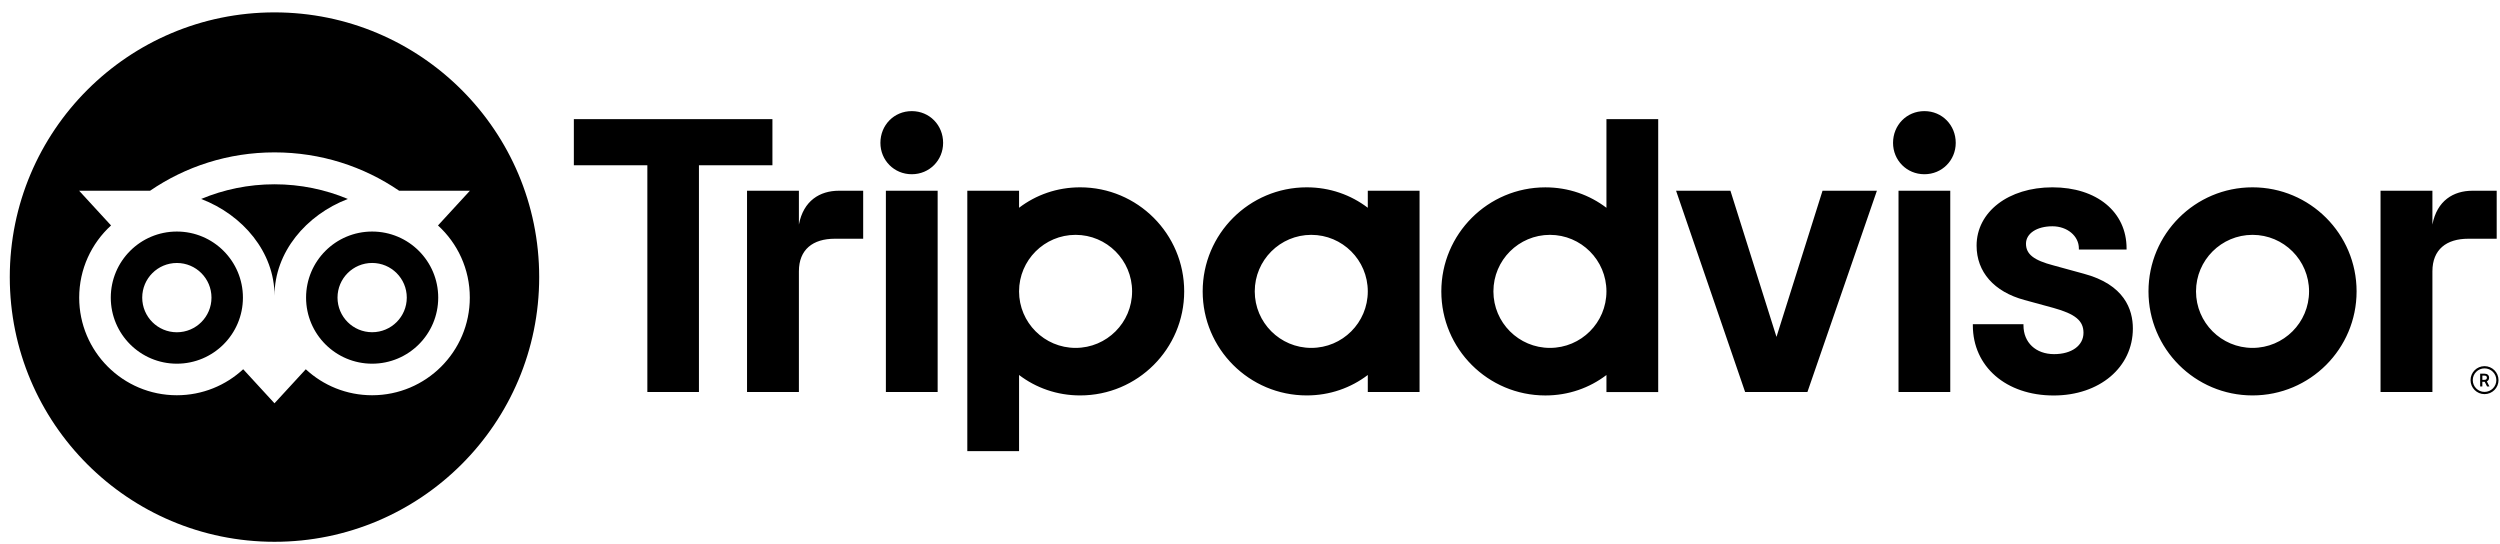
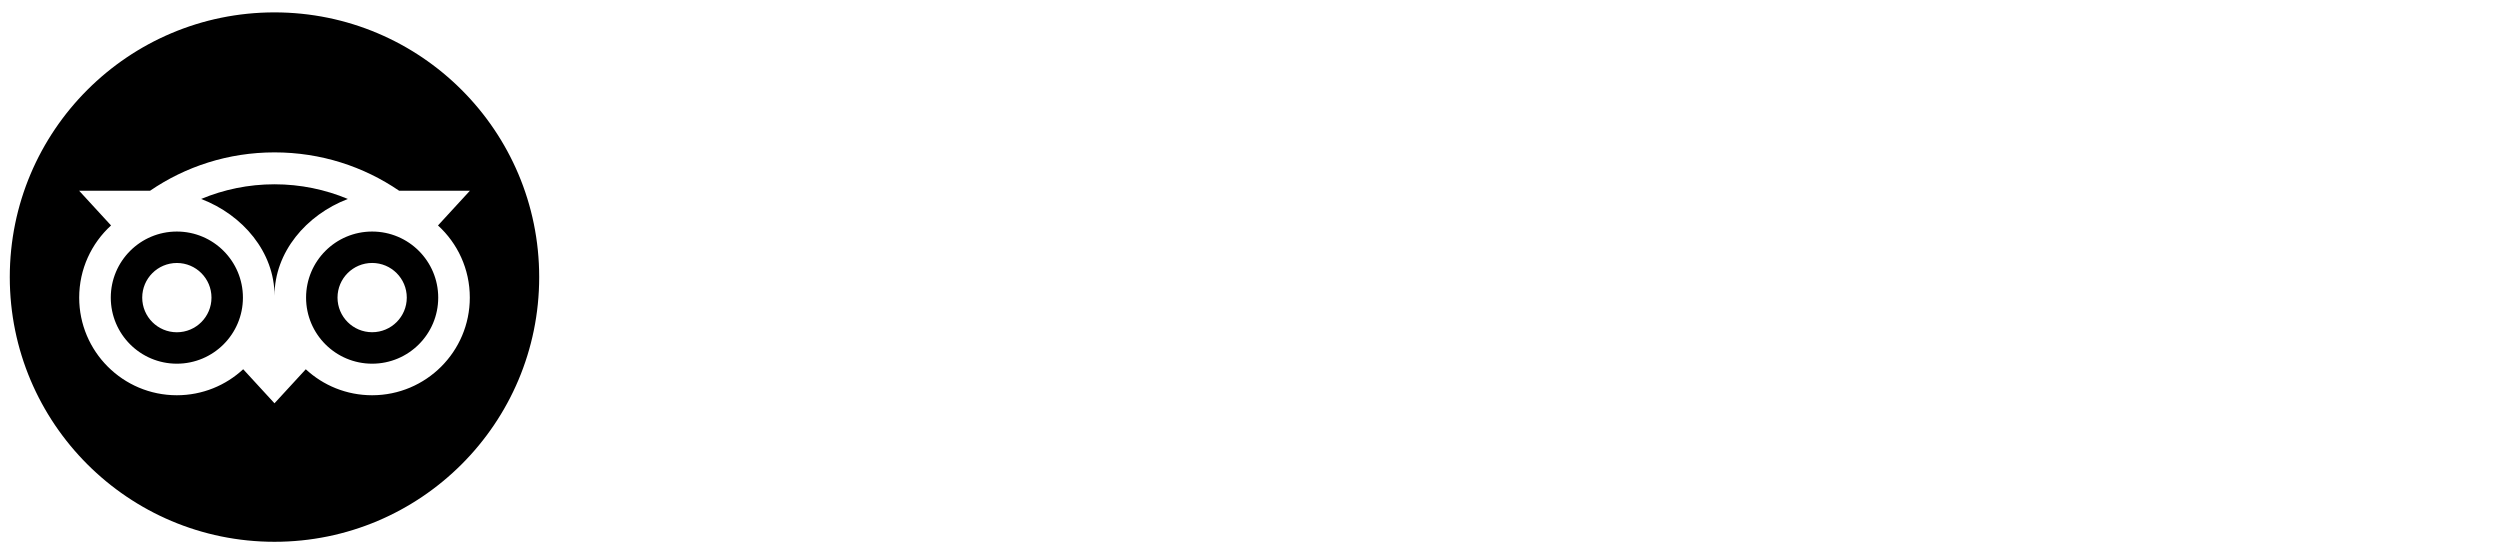
<svg xmlns="http://www.w3.org/2000/svg" width="170" height="37" viewBox="0 0 170 37" fill="none">
  <g id="Group">
-     <path id="Vector" d="M168.948 24.898C168.423 24.898 167.997 25.324 167.997 25.849C167.997 26.374 168.423 26.801 168.948 26.801C169.473 26.801 169.899 26.374 169.899 25.849C169.899 25.324 169.473 24.898 168.948 24.898ZM168.948 26.65C168.506 26.65 168.148 26.29 168.148 25.849C168.148 25.407 168.508 25.049 168.948 25.049C169.391 25.049 169.751 25.409 169.751 25.849C169.751 26.29 169.391 26.65 168.948 26.65ZM169.258 25.686C169.258 25.513 169.135 25.411 168.954 25.411H168.65V26.278H168.799V25.964H168.962L169.119 26.278H169.28L169.107 25.932C169.2 25.89 169.258 25.805 169.258 25.686ZM168.948 25.829H168.801V25.542H168.948C169.049 25.542 169.109 25.592 169.109 25.684C169.109 25.779 169.047 25.829 168.948 25.829ZM54.325 15.271V12.97H50.798V26.658H54.325V18.45C54.325 16.964 55.279 16.234 56.765 16.234H58.696V12.97H57.046C55.755 12.97 54.633 13.643 54.325 15.271ZM62 7.556C60.793 7.556 59.868 8.509 59.868 9.716C59.868 10.894 60.793 11.848 62 11.848C63.207 11.848 64.132 10.894 64.132 9.716C64.132 8.509 63.207 7.556 62 7.556ZM60.24 26.658H63.76V12.97H60.24V26.658ZM80.525 19.814C80.525 23.721 77.357 26.889 73.45 26.889C71.873 26.889 70.443 26.372 69.296 25.499V30.676H65.777V12.97H69.296V14.128C70.443 13.255 71.873 12.738 73.45 12.738C77.357 12.738 80.525 15.906 80.525 19.814ZM76.983 19.814C76.983 17.692 75.262 15.97 73.14 15.97C71.018 15.97 69.296 17.692 69.296 19.814C69.296 21.936 71.018 23.657 73.14 23.657C75.262 23.657 76.983 21.938 76.983 19.814ZM141.697 18.613L139.643 18.05C138.292 17.698 137.767 17.284 137.767 16.57C137.767 15.874 138.507 15.387 139.565 15.387C140.573 15.387 141.363 16.047 141.363 16.892V16.97H144.607V16.892C144.607 14.408 142.582 12.738 139.565 12.738C136.578 12.738 134.408 14.406 134.408 16.704C134.408 18.492 135.593 19.84 137.66 20.399L139.627 20.936C141.122 21.35 141.677 21.809 141.677 22.631C141.677 23.498 140.874 24.081 139.68 24.081C138.435 24.081 137.596 23.293 137.596 22.123V22.044H134.153V22.123C134.153 24.93 136.413 26.893 139.651 26.893C142.771 26.893 145.035 24.976 145.035 22.338C145.035 21.043 144.456 19.349 141.697 18.613ZM93.01 12.97H96.53V26.658H93.01V25.499C91.864 26.372 90.434 26.889 88.857 26.889C84.95 26.889 81.782 23.721 81.782 19.814C81.782 15.906 84.95 12.738 88.857 12.738C90.434 12.738 91.864 13.255 93.01 14.128V12.97ZM93.01 19.814C93.01 17.69 91.289 15.97 89.167 15.97C87.045 15.97 85.323 17.692 85.323 19.814C85.323 21.936 87.045 23.657 89.167 23.657C91.291 23.657 93.01 21.938 93.01 19.814ZM109.238 8.099H112.758V26.66H109.238V25.501C108.092 26.374 106.662 26.891 105.085 26.891C101.178 26.891 98.01 23.724 98.01 19.816C98.01 15.908 101.178 12.74 105.085 12.74C106.662 12.74 108.092 13.257 109.238 14.13V8.099ZM109.238 19.814C109.238 17.692 107.517 15.97 105.395 15.97C103.273 15.97 101.552 17.692 101.552 19.814C101.552 21.936 103.271 23.657 105.395 23.657C107.517 23.657 109.238 21.938 109.238 19.814ZM129.099 26.658H132.618V12.97H129.099V26.658ZM130.859 7.556C129.652 7.556 128.727 8.509 128.727 9.716C128.727 10.894 129.652 11.848 130.859 11.848C132.065 11.848 132.99 10.894 132.99 9.716C132.99 8.509 132.065 7.556 130.859 7.556ZM160.248 19.814C160.248 23.721 157.08 26.889 153.172 26.889C149.265 26.889 146.097 23.721 146.097 19.814C146.097 15.906 149.265 12.738 153.172 12.738C157.08 12.738 160.248 15.906 160.248 19.814ZM157.016 19.814C157.016 17.692 155.294 15.97 153.172 15.97C151.051 15.97 149.329 17.692 149.329 19.814C149.329 21.936 151.049 23.657 153.172 23.657C155.294 23.657 157.016 21.938 157.016 19.814ZM52.523 8.099H39.022V11.238H44.02V26.658H47.528V11.238H52.525V8.099H52.523ZM120.801 22.909L117.669 12.97H113.973L118.669 26.658H122.904L127.629 12.97H123.932L120.801 22.909ZM165.404 15.271V12.97H161.877V26.658H165.404V18.45C165.404 16.964 166.358 16.234 167.844 16.234H169.775V12.97H168.126C166.834 12.97 165.714 13.643 165.404 15.271Z" fill="black" />
    <path id="Subtract" fill-rule="evenodd" clip-rule="evenodd" d="M36.665 18.842C36.665 28.783 28.606 36.842 18.665 36.842C8.724 36.842 0.665 28.783 0.665 18.842C0.665 8.901 8.724 0.842 18.665 0.842C28.606 0.842 36.665 8.901 36.665 18.842ZM31.955 12.968L29.783 15.331C31.114 16.544 31.949 18.294 31.947 20.238C31.947 23.905 28.97 26.877 25.304 26.877C23.562 26.877 21.977 26.208 20.793 25.11L18.665 27.424L16.537 25.108C15.353 26.206 13.766 26.877 12.024 26.877C8.358 26.877 5.385 23.905 5.385 20.238C5.385 18.296 6.22 16.546 7.551 15.331L5.379 12.968H10.208C12.615 11.323 15.52 10.362 18.665 10.362C21.814 10.362 24.727 11.321 27.138 12.968H31.955ZM7.533 20.238C7.533 22.72 9.544 24.731 12.026 24.731C14.508 24.731 16.519 22.72 16.519 20.238C16.519 17.757 14.508 15.745 12.026 15.745C9.544 15.745 7.533 17.757 7.533 20.238ZM13.679 13.529C16.517 14.613 18.667 17.151 18.667 20.108C18.667 17.151 20.817 14.615 23.653 13.529C22.118 12.888 20.433 12.532 18.665 12.532C16.897 12.532 15.214 12.888 13.679 13.529ZM20.813 20.238C20.813 22.72 22.824 24.731 25.306 24.731C27.788 24.731 29.799 22.72 29.799 20.238C29.799 17.757 27.788 15.745 25.306 15.745C22.824 15.745 20.813 17.757 20.813 20.238ZM22.951 20.236C22.951 18.935 24.005 17.881 25.306 17.881C26.607 17.881 27.661 18.937 27.661 20.236C27.661 21.538 26.607 22.591 25.306 22.591C24.005 22.591 22.951 21.538 22.951 20.236ZM12.026 22.594C13.327 22.594 14.381 21.54 14.381 20.238C14.381 18.937 13.327 17.881 12.026 17.883C10.725 17.883 9.671 18.937 9.671 20.238C9.671 21.54 10.725 22.594 12.026 22.594Z" fill="black" />
  </g>
</svg>